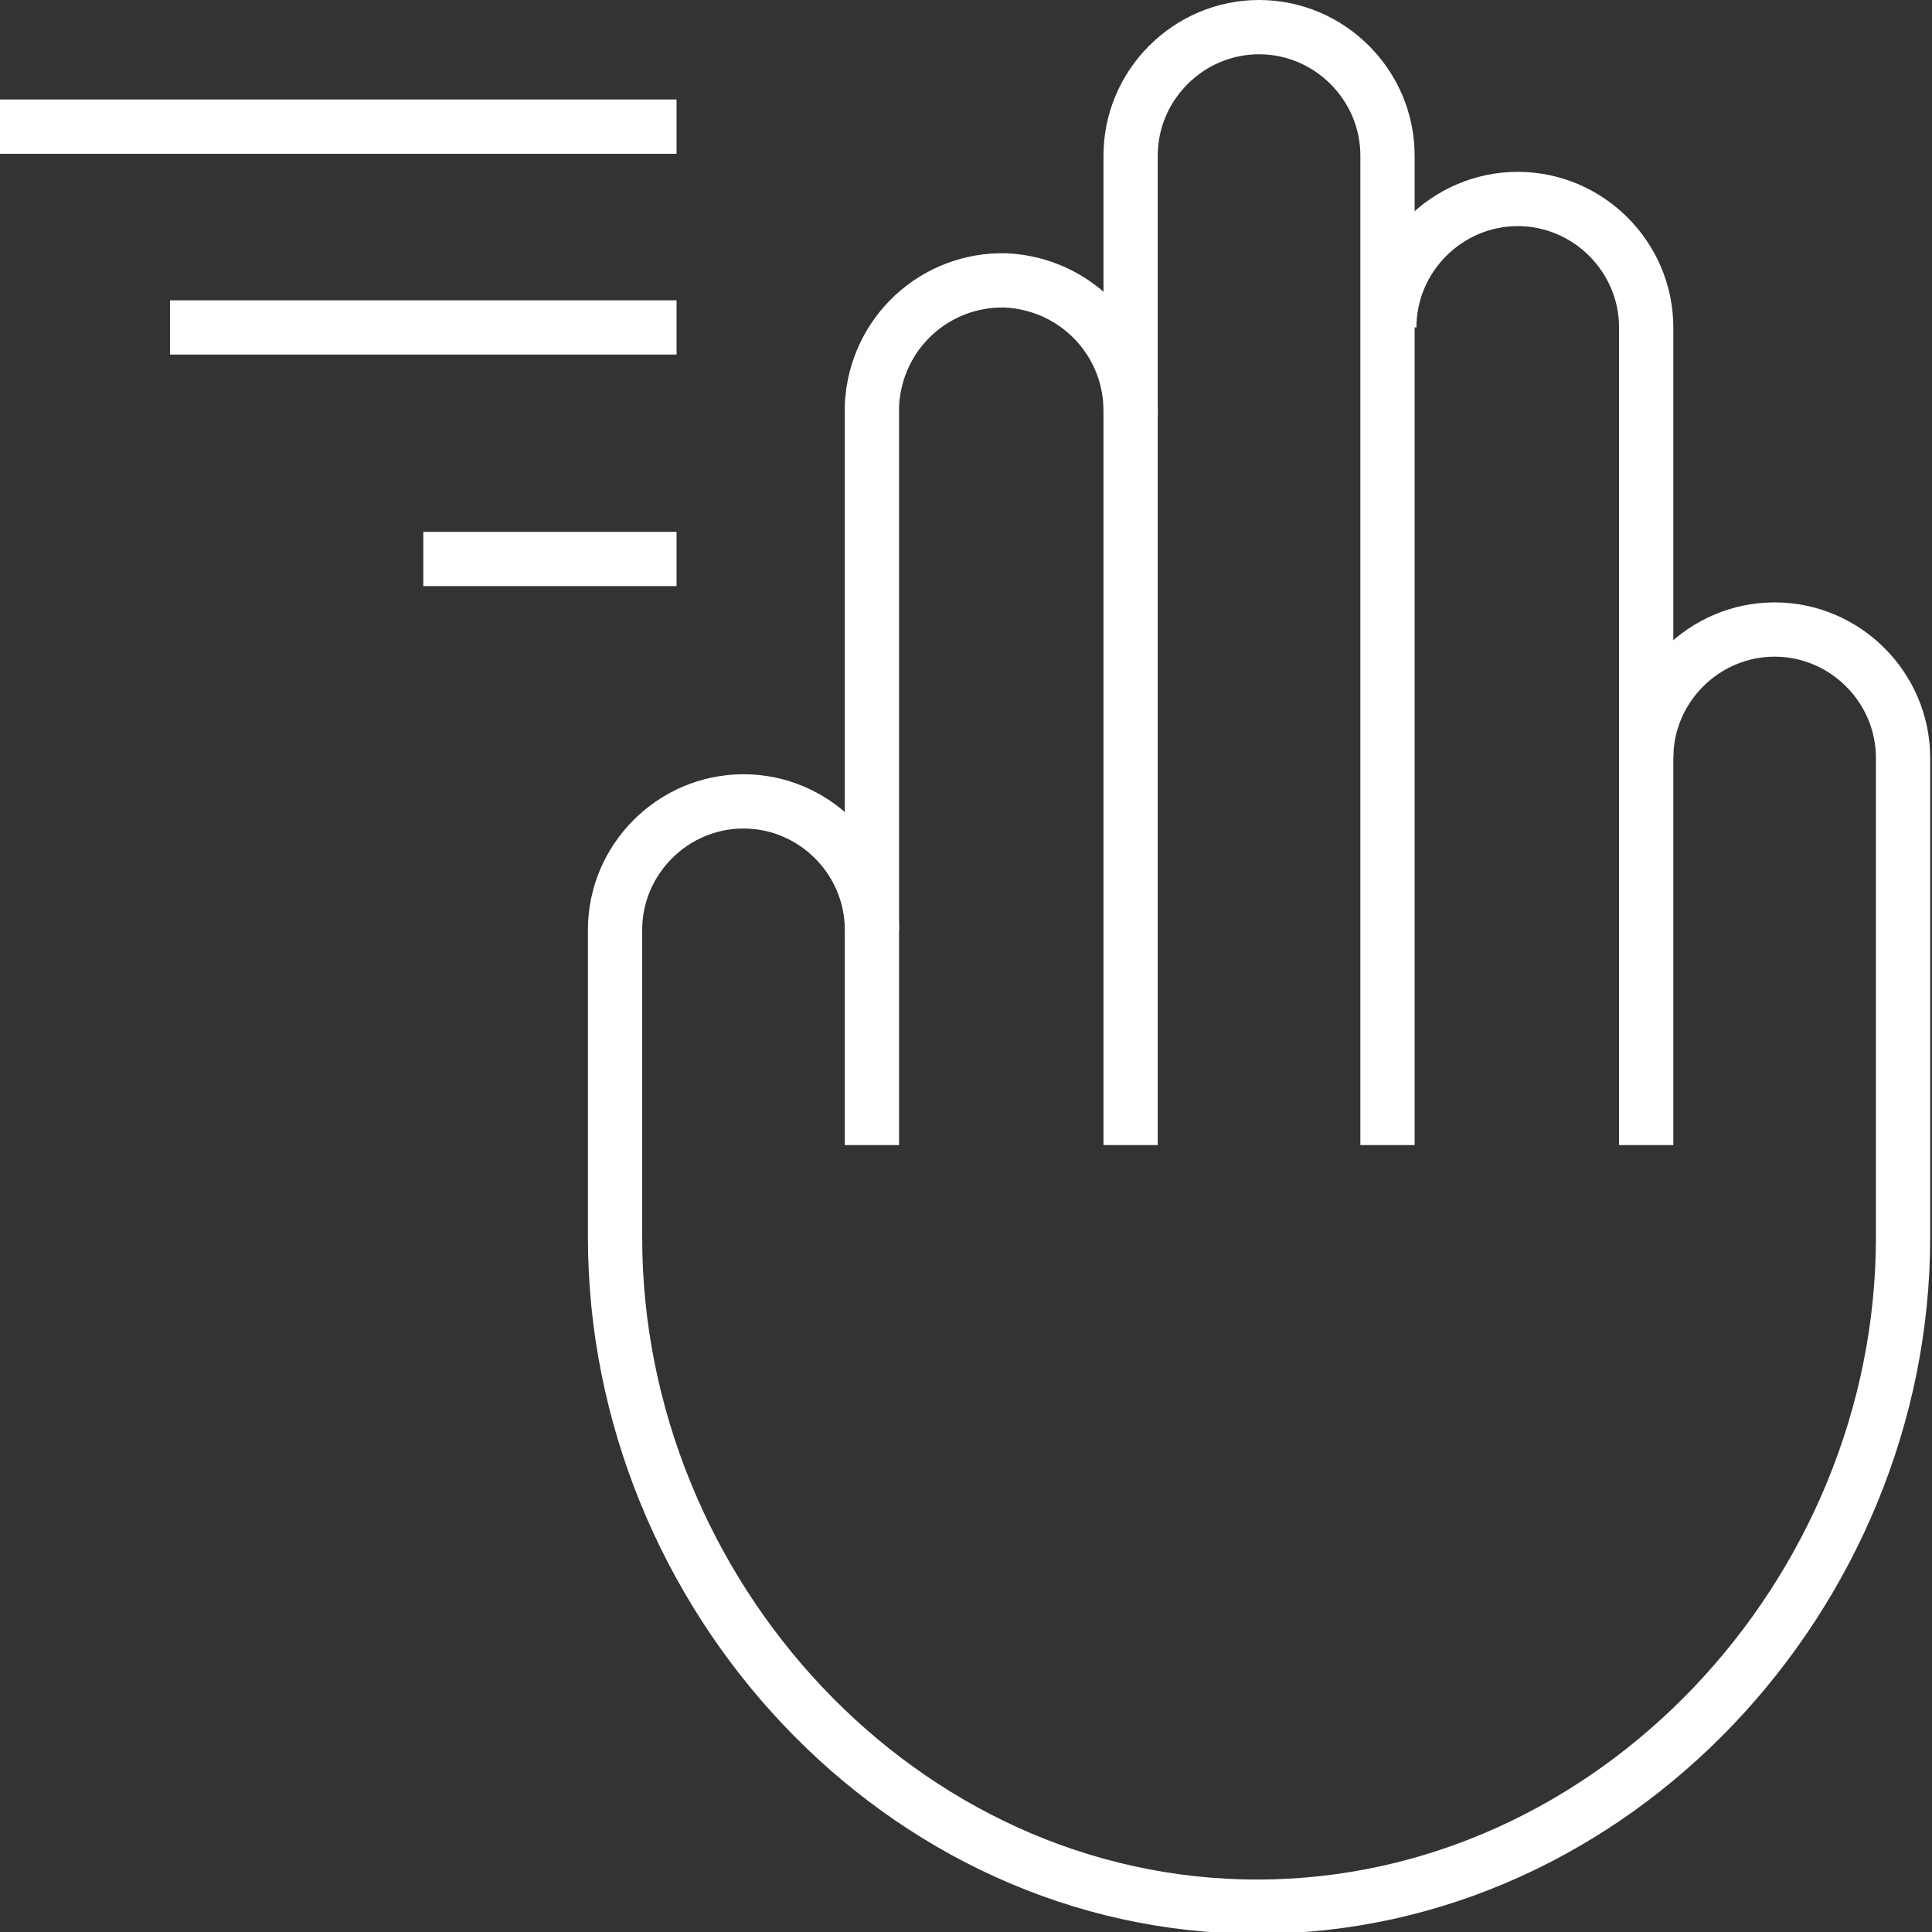
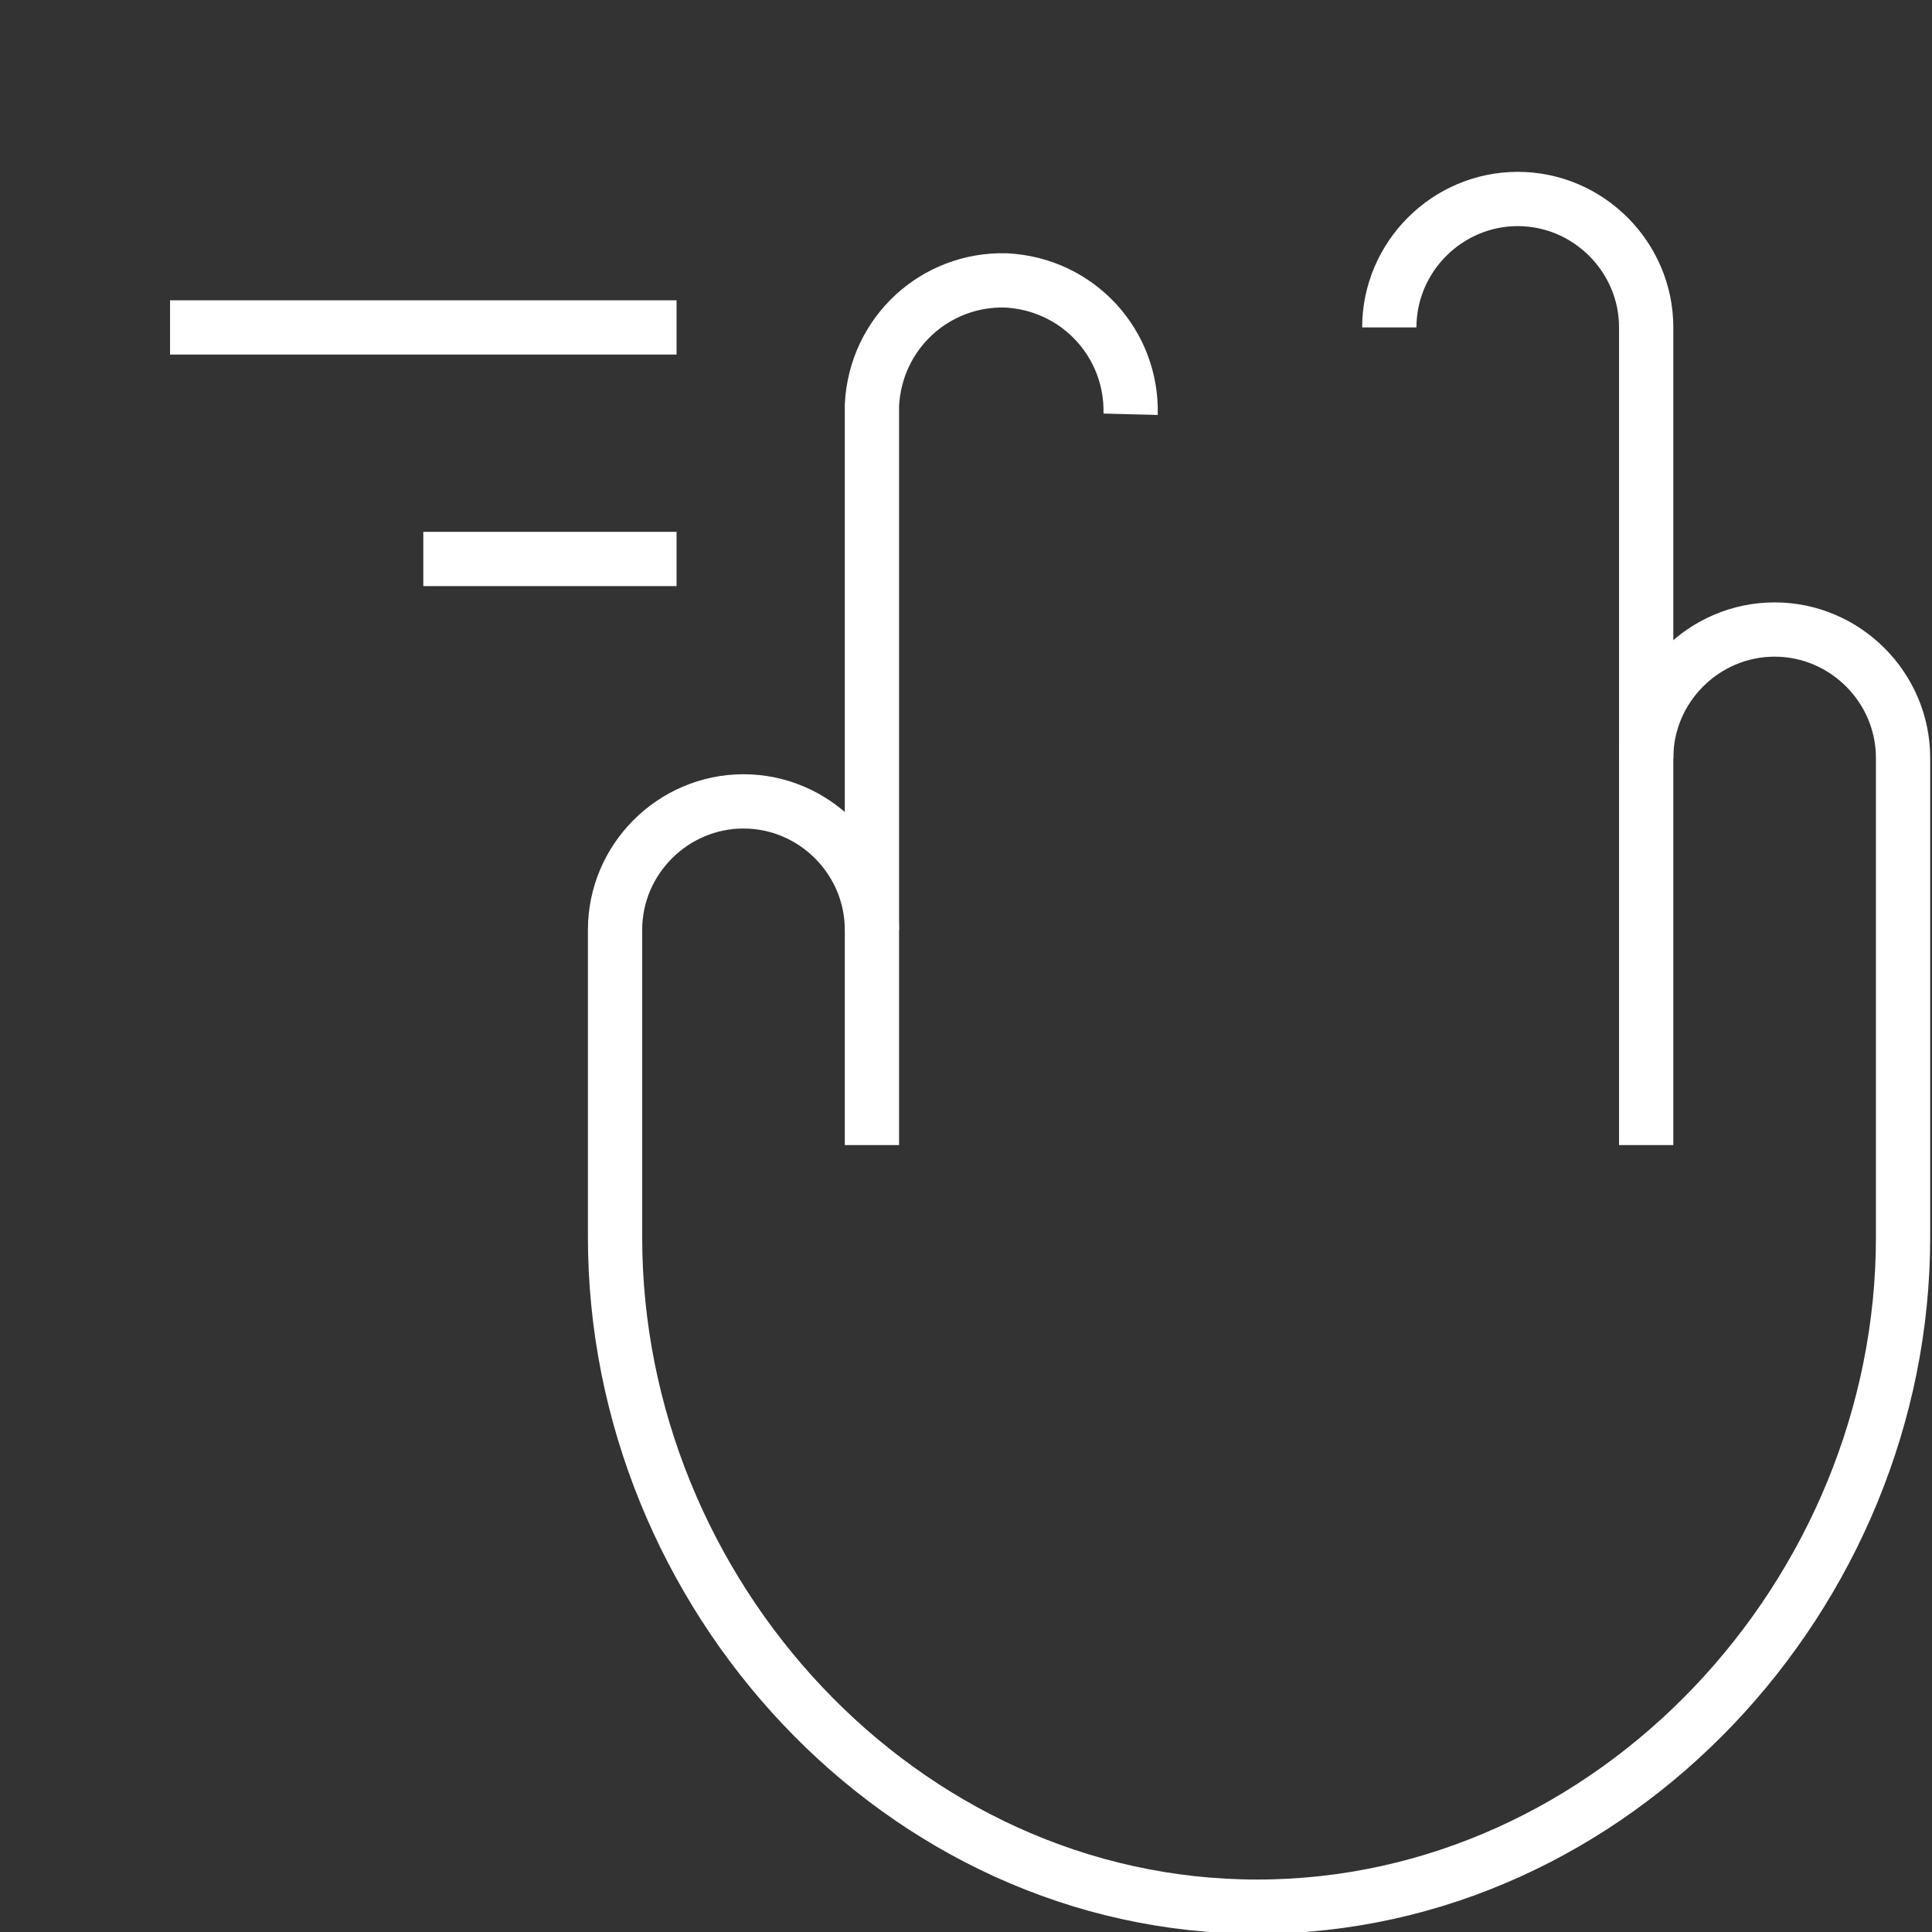
<svg xmlns="http://www.w3.org/2000/svg" version="1.1" id="Calque_1" x="0px" y="0px" viewBox="0 0 106.8 106.8" style="enable-background:new 0 0 106.8 106.8;" xml:space="preserve">
  <rect x="0" y="0" width="106.8" height="106.8" fill="#333333" stroke="none" />
  <style type="text/css">
	.st0{fill:none;stroke:#FFFFFF;stroke-width:3;stroke-linejoin:round;}
</style>
  <title>Fichier 5</title>
  <g id="Calque_2_1_">
    <g id="Calque_1-2">
      <path class="st0" d="M62.5,22.9c0.1-3.9-2.9-7.2-6.9-7.4c-3.9-0.1-7.2,2.9-7.4,6.9c0,0.2,0,0.4,0,0.5v40.4" />
-       <path class="st0" d="M62.5,63.3V8.6c0-3.9,3.2-7.1,7.1-7.1c3.9,0,7.1,3.2,7.1,7.1c0,0,0,0,0,0v54.7" />
      <path class="st0" d="M76.8,18.1c0-3.9,3.2-7.1,7.1-7.1c3.9,0,7.1,3.2,7.1,7.1v45.2" />
      <path class="st0" d="M91,41.9c0-3.9,3.2-7.1,7.1-7.1c3.9,0,7.1,3.2,7.1,7.1v26.5c0,19.7-16,37-35.7,37S34,88.1,34,68.4v-17    c0-3.9,3.2-7.1,7.1-7.1s7.1,3.2,7.1,7.1" />
-       <line class="st0" x1="37.4" y1="7" x2="0" y2="7" />
      <line class="st0" x1="37.4" y1="18.1" x2="9.4" y2="18.1" />
      <line class="st0" x1="37.4" y1="30.9" x2="23.4" y2="30.9" />
    </g>
  </g>
</svg>